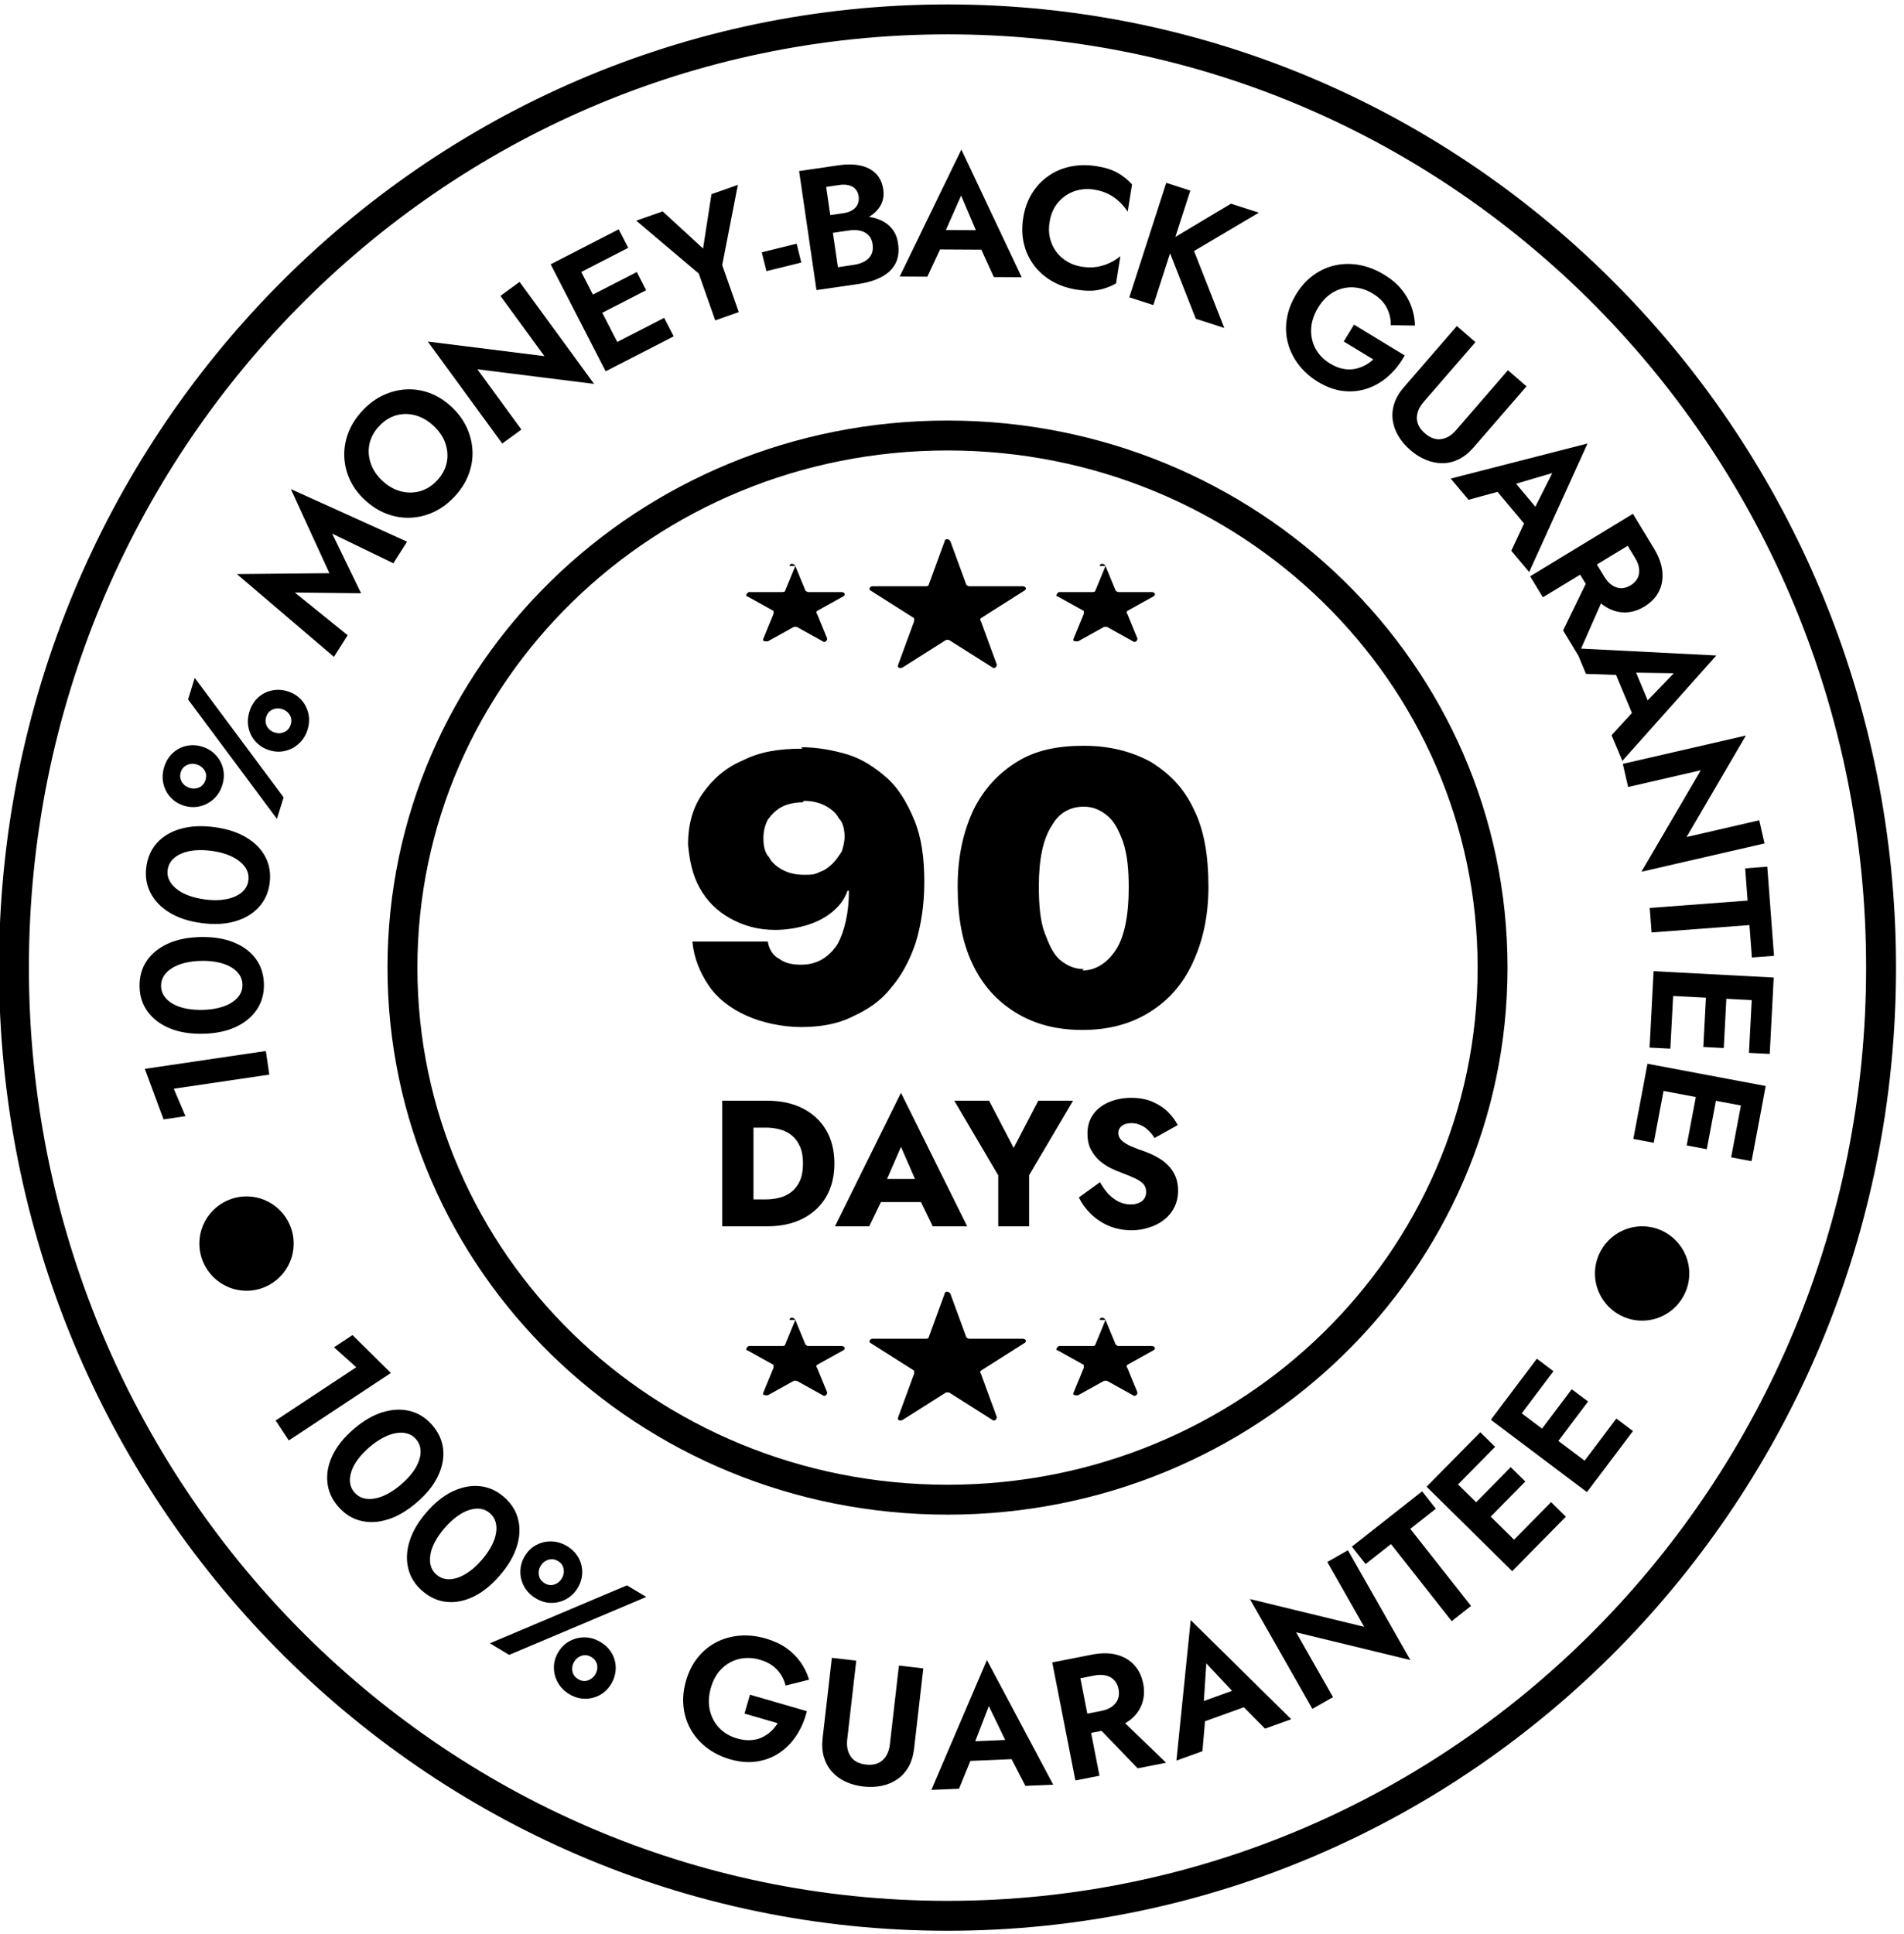
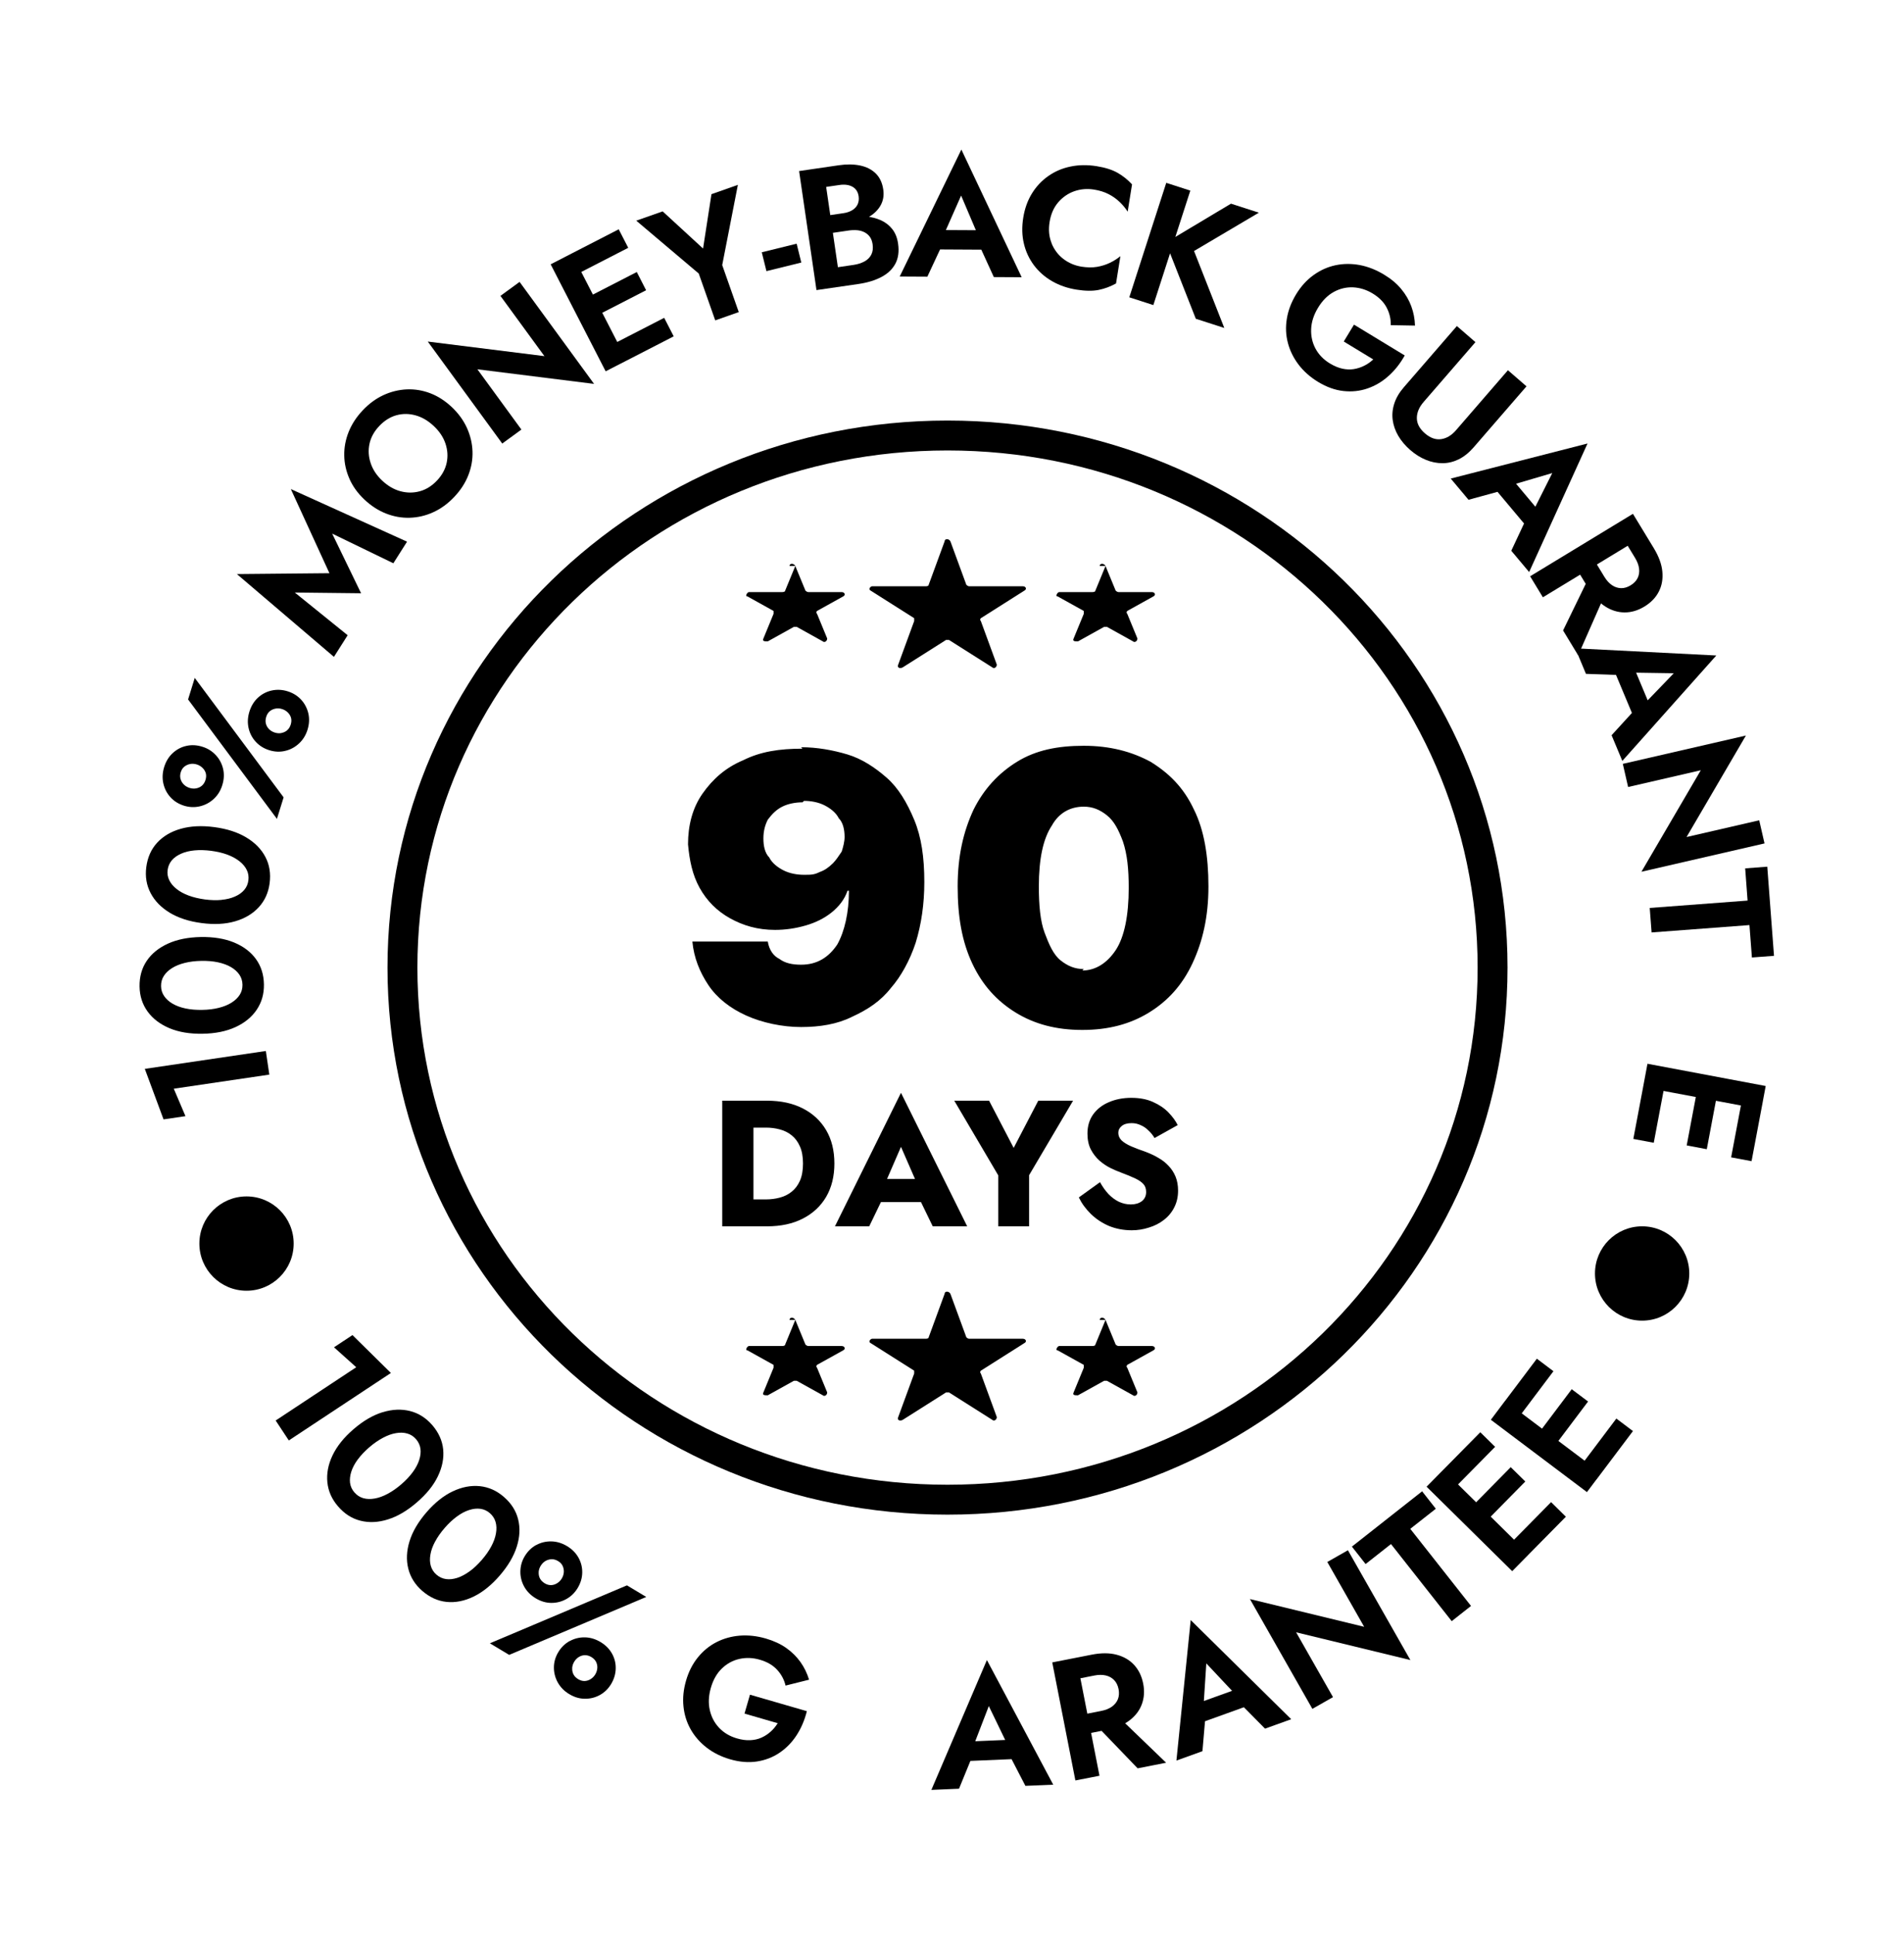
<svg xmlns="http://www.w3.org/2000/svg" width="191" height="194" viewBox="0 0 191 194" fill="none">
  <g clip-path="url(#clip0_1228_268)">
-     <path d="M95.05 192.155C146.82 192.155 188.7 149.547 188.7 97.05C188.7 44.553 146.82 1.945 95.05 1.945C43.28 1.945 1.399 44.553 1.399 97.05C1.399 149.547 43.28 192.155 95.05 192.155Z" stroke="black" stroke-width="3" />
    <path d="M79.199 56.769C79.199 56.478 79.635 56.478 79.781 56.769L80.799 59.241C80.799 59.241 80.944 59.386 81.09 59.386H84.434C84.725 59.386 84.87 59.677 84.58 59.822L81.962 61.277C81.962 61.277 81.817 61.422 81.962 61.568L82.98 64.04C82.98 64.331 82.689 64.476 82.544 64.331L79.926 62.876H79.635L77.018 64.331C76.727 64.331 76.436 64.331 76.582 64.04L77.599 61.568V61.277L74.982 59.822C74.691 59.822 74.982 59.386 75.127 59.386H78.472C78.472 59.386 78.763 59.386 78.763 59.241L79.781 56.769H79.199Z" fill="black" />
    <path d="M94.759 54.297C94.759 54.006 95.195 54.006 95.341 54.297L96.94 58.659C96.94 58.659 97.086 58.804 97.231 58.804H102.612C102.903 58.804 103.048 59.095 102.757 59.241L98.395 62.004C98.395 62.004 98.249 62.149 98.395 62.295L99.994 66.657C99.994 66.948 99.703 67.094 99.558 66.948L95.195 64.185H94.904L90.542 66.948C90.251 67.094 89.96 66.948 90.106 66.657L91.705 62.295V62.004L87.343 59.241C87.052 59.095 87.343 58.804 87.488 58.804H92.869C92.869 58.804 93.159 58.804 93.159 58.659L94.759 54.297Z" fill="black" />
    <path d="M110.319 56.769C110.319 56.478 110.755 56.478 110.901 56.769L111.919 59.241C111.919 59.241 112.064 59.386 112.21 59.386H115.554C115.845 59.386 115.991 59.677 115.7 59.822L113.082 61.277C113.082 61.277 112.937 61.422 113.082 61.568L114.1 64.04C114.1 64.331 113.809 64.476 113.664 64.331L111.046 62.876H110.755L108.138 64.331C107.847 64.331 107.556 64.331 107.702 64.04L108.72 61.568V61.277L106.102 59.822C105.811 59.822 106.102 59.386 106.247 59.386H109.592C109.592 59.386 109.883 59.386 109.883 59.241L110.901 56.769H110.319Z" fill="black" />
    <path d="M80.362 74.946C81.962 74.946 83.561 75.237 85.016 75.673C86.47 76.11 87.779 76.982 88.942 78C90.105 79.018 90.978 80.472 91.705 82.217C92.432 83.962 92.723 85.998 92.723 88.47C92.723 90.652 92.432 92.688 91.85 94.578C91.269 96.323 90.396 97.923 89.378 99.086C88.36 100.395 87.052 101.267 85.452 101.994C83.998 102.721 82.253 103.012 80.362 103.012C78.472 103.012 76.436 102.576 74.836 101.849C73.237 101.122 71.928 100.104 71.055 98.795C70.183 97.486 69.601 96.032 69.456 94.433H77.018C77.163 95.305 77.599 95.887 78.181 96.177C78.763 96.614 79.49 96.759 80.362 96.759C81.962 96.759 83.125 96.032 83.998 94.723C84.725 93.415 85.161 91.524 85.161 89.343H85.016C84.725 90.215 84.143 90.942 83.416 91.524C82.689 92.106 81.817 92.542 80.799 92.833C79.781 93.124 78.763 93.269 77.745 93.269C76 93.269 74.546 92.833 73.237 92.106C71.928 91.379 70.91 90.361 70.183 89.052C69.456 87.743 69.165 86.289 69.019 84.689C69.019 82.799 69.456 81.054 70.474 79.6C71.492 78.145 72.8 76.982 74.546 76.255C76.29 75.382 78.181 75.092 80.508 75.092L80.362 74.946ZM80.508 80.472C79.781 80.472 79.053 80.618 78.472 80.908C77.89 81.199 77.454 81.635 77.018 82.217C76.727 82.799 76.581 83.381 76.581 84.108C76.581 84.835 76.727 85.562 77.163 85.998C77.454 86.58 78.036 87.016 78.617 87.307C79.199 87.598 79.926 87.743 80.653 87.743C81.38 87.743 81.671 87.743 82.253 87.452C82.689 87.307 83.125 87.016 83.561 86.58C83.852 86.289 84.143 85.853 84.434 85.416C84.579 84.98 84.725 84.398 84.725 83.962C84.725 83.235 84.579 82.508 84.143 82.072C83.852 81.49 83.271 81.054 82.689 80.763C82.107 80.472 81.38 80.327 80.653 80.327L80.508 80.472ZM108.574 103.303C105.956 103.303 103.775 102.721 101.884 101.558C99.994 100.395 98.54 98.795 97.522 96.614C96.504 94.433 96.068 91.96 96.068 88.906C96.068 85.853 96.649 83.381 97.667 81.199C98.685 79.163 100.139 77.564 102.03 76.4C103.92 75.237 106.102 74.801 108.719 74.801C111.337 74.801 113.518 75.382 115.409 76.4C117.299 77.564 118.753 79.018 119.771 81.199C120.789 83.235 121.225 85.853 121.225 88.906C121.225 91.96 120.644 94.433 119.626 96.614C118.608 98.795 117.154 100.395 115.263 101.558C113.373 102.721 111.191 103.303 108.574 103.303ZM108.574 97.341C109.883 97.341 111.046 96.614 111.918 95.305C112.791 93.996 113.227 91.815 113.227 89.052C113.227 87.162 113.082 85.707 112.646 84.398C112.209 83.235 111.773 82.363 111.046 81.781C110.319 81.199 109.592 80.908 108.719 80.908C107.41 80.908 106.247 81.49 105.52 82.799C104.647 84.108 104.211 86.144 104.211 88.906C104.211 90.797 104.357 92.397 104.793 93.56C105.229 94.723 105.665 95.741 106.392 96.323C107.12 96.905 107.847 97.195 108.719 97.195L108.574 97.341Z" fill="black" />
    <path d="M79.199 132.387C79.199 132.096 79.635 132.096 79.781 132.387L80.799 134.859C80.799 134.859 80.944 135.005 81.09 135.005H84.434C84.725 135.005 84.87 135.295 84.58 135.441L81.962 136.895C81.962 136.895 81.817 137.041 81.962 137.186L82.98 139.658C82.98 139.949 82.689 140.094 82.544 139.949L79.926 138.495H79.635L77.018 139.949C76.727 139.949 76.436 139.949 76.582 139.658L77.599 137.186V136.895L74.982 135.441C74.691 135.441 74.982 135.005 75.127 135.005H78.472C78.472 135.005 78.763 135.005 78.763 134.859L79.781 132.387H79.199Z" fill="black" />
    <path d="M94.759 129.77C94.759 129.479 95.195 129.479 95.341 129.77L96.94 134.132C96.94 134.132 97.086 134.278 97.231 134.278H102.612C102.903 134.278 103.048 134.568 102.757 134.714L98.395 137.477C98.395 137.477 98.249 137.622 98.395 137.768L99.994 142.13C99.994 142.421 99.703 142.566 99.558 142.421L95.195 139.658H94.904L90.542 142.421C90.251 142.566 89.96 142.421 90.106 142.13L91.705 137.768V137.477L87.343 134.714C87.052 134.568 87.343 134.278 87.488 134.278H92.869C92.869 134.278 93.159 134.278 93.159 134.132L94.759 129.77Z" fill="black" />
    <path d="M110.319 132.387C110.319 132.096 110.755 132.096 110.901 132.387L111.919 134.859C111.919 134.859 112.064 135.005 112.21 135.005H115.554C115.845 135.005 115.991 135.295 115.7 135.441L113.082 136.895C113.082 136.895 112.937 137.041 113.082 137.186L114.1 139.658C114.1 139.949 113.809 140.094 113.664 139.949L111.046 138.495H110.755L108.138 139.949C107.847 139.949 107.556 139.949 107.702 139.658L108.72 137.186V136.895L106.102 135.441C105.811 135.441 106.102 135.005 106.247 135.005H109.592C109.592 135.005 109.883 135.005 109.883 134.859L110.901 132.387H110.319Z" fill="black" />
    <path d="M95.05 150.419C125.297 150.419 149.728 126.57 149.728 97.05C149.728 67.53 125.297 43.681 95.05 43.681C64.803 43.681 40.372 67.53 40.372 97.05C40.372 126.57 64.803 150.419 95.05 150.419Z" stroke="black" stroke-width="3" />
    <path d="M72.452 110.4H75.584V123H72.452V110.4ZM76.952 123H74.468V120.3H76.844C77.324 120.3 77.786 120.24 78.23 120.12C78.686 120 79.082 119.802 79.418 119.526C79.766 119.25 80.042 118.884 80.246 118.428C80.45 117.96 80.552 117.384 80.552 116.7C80.552 116.016 80.45 115.446 80.246 114.99C80.042 114.522 79.766 114.15 79.418 113.874C79.082 113.598 78.686 113.4 78.23 113.28C77.786 113.16 77.324 113.1 76.844 113.1H74.468V110.4H76.952C78.332 110.4 79.526 110.658 80.534 111.174C81.542 111.69 82.322 112.416 82.874 113.352C83.426 114.288 83.702 115.404 83.702 116.7C83.702 117.984 83.426 119.1 82.874 120.048C82.322 120.984 81.542 121.71 80.534 122.226C79.526 122.742 78.332 123 76.952 123ZM87.088 120.57L87.304 118.248H93.55L93.748 120.57H87.088ZM90.382 115.026L88.618 119.094L88.762 119.76L87.196 123H83.758L90.382 109.608L97.024 123H93.568L92.056 119.886L92.164 119.112L90.382 115.026ZM104.153 110.4H107.645L103.235 117.87V123H100.139V117.888L95.729 110.4H99.221L101.687 115.134L104.153 110.4ZM110.348 118.572C110.6 119.028 110.882 119.424 111.194 119.76C111.518 120.096 111.866 120.354 112.238 120.534C112.622 120.714 113.024 120.804 113.444 120.804C113.888 120.804 114.254 120.696 114.542 120.48C114.83 120.252 114.974 119.946 114.974 119.562C114.974 119.238 114.89 118.98 114.722 118.788C114.554 118.584 114.284 118.392 113.912 118.212C113.54 118.032 113.048 117.828 112.436 117.6C112.136 117.492 111.788 117.342 111.392 117.15C111.008 116.958 110.642 116.712 110.294 116.412C109.946 116.1 109.658 115.728 109.43 115.296C109.202 114.852 109.088 114.318 109.088 113.694C109.088 112.95 109.28 112.308 109.664 111.768C110.06 111.228 110.588 110.82 111.248 110.544C111.92 110.256 112.664 110.112 113.48 110.112C114.32 110.112 115.046 110.25 115.658 110.526C116.282 110.802 116.798 111.15 117.206 111.57C117.614 111.99 117.926 112.416 118.142 112.848L115.82 114.144C115.64 113.844 115.43 113.586 115.19 113.37C114.962 113.142 114.704 112.968 114.416 112.848C114.14 112.716 113.84 112.65 113.516 112.65C113.084 112.65 112.754 112.746 112.526 112.938C112.298 113.118 112.184 113.346 112.184 113.622C112.184 113.91 112.292 114.162 112.508 114.378C112.736 114.594 113.054 114.792 113.462 114.972C113.882 115.152 114.386 115.344 114.974 115.548C115.418 115.716 115.832 115.914 116.216 116.142C116.6 116.358 116.936 116.622 117.224 116.934C117.524 117.246 117.758 117.606 117.926 118.014C118.094 118.422 118.178 118.89 118.178 119.418C118.178 120.054 118.046 120.624 117.782 121.128C117.53 121.62 117.182 122.034 116.738 122.37C116.306 122.706 115.808 122.958 115.244 123.126C114.692 123.306 114.122 123.396 113.534 123.396C112.718 123.396 111.956 123.252 111.248 122.964C110.552 122.664 109.946 122.262 109.43 121.758C108.914 121.254 108.512 120.702 108.224 120.102L110.348 118.572Z" fill="black" />
    <g clip-path="url(#clip1_1228_268)">
      <path d="M16.408 112.28L14.527 107.207L26.668 105.414L27.017 107.783L17.433 109.197L18.605 111.95L16.403 112.275L16.408 112.28Z" fill="black" />
      <path d="M17 103.129C16.064 102.735 15.33 102.178 14.808 101.459C14.286 100.74 14.015 99.903 14 98.947C13.985 97.957 14.227 97.1 14.724 96.366C15.222 95.632 15.936 95.061 16.857 94.642C17.778 94.224 18.881 94.007 20.157 93.982C21.432 93.963 22.541 94.145 23.476 94.529C24.412 94.918 25.146 95.465 25.668 96.184C26.19 96.903 26.461 97.75 26.476 98.74C26.491 99.696 26.249 100.538 25.752 101.277C25.255 102.015 24.54 102.597 23.619 103.02C22.693 103.444 21.595 103.665 20.319 103.685C19.044 103.705 17.936 103.523 17 103.129ZM21.94 101.089C22.437 100.966 22.866 100.794 23.225 100.567C23.585 100.341 23.856 100.08 24.048 99.779C24.24 99.479 24.328 99.144 24.324 98.775C24.319 98.395 24.215 98.055 24.013 97.76C23.811 97.465 23.531 97.208 23.166 96.997C22.802 96.785 22.368 96.627 21.866 96.519C21.363 96.41 20.807 96.366 20.201 96.376C19.59 96.386 19.039 96.455 18.541 96.578C18.044 96.701 17.615 96.873 17.256 97.1C16.896 97.327 16.625 97.588 16.433 97.888C16.241 98.189 16.152 98.528 16.157 98.912C16.162 99.282 16.266 99.612 16.468 99.907C16.67 100.203 16.95 100.459 17.315 100.671C17.679 100.883 18.113 101.045 18.615 101.149C19.117 101.257 19.674 101.301 20.28 101.291C20.891 101.282 21.442 101.213 21.94 101.089Z" fill="black" />
      <path d="M17.034 91.549C16.163 91.022 15.522 90.367 15.108 89.574C14.695 88.786 14.552 87.914 14.675 86.969C14.803 85.989 15.168 85.171 15.768 84.521C16.369 83.871 17.157 83.403 18.133 83.127C19.108 82.851 20.226 82.792 21.492 82.959C22.758 83.127 23.826 83.467 24.693 83.989C25.565 84.506 26.205 85.161 26.619 85.944C27.033 86.727 27.175 87.609 27.047 88.589C26.924 89.535 26.56 90.338 25.959 90.993C25.358 91.648 24.57 92.121 23.59 92.406C22.615 92.692 21.492 92.751 20.231 92.584C18.965 92.421 17.896 92.071 17.029 91.549H17.034ZM22.221 90.254C22.733 90.205 23.181 90.096 23.565 89.924C23.954 89.756 24.265 89.535 24.496 89.264C24.728 88.993 24.87 88.673 24.915 88.308C24.964 87.934 24.915 87.584 24.757 87.264C24.604 86.944 24.358 86.648 24.028 86.387C23.698 86.126 23.294 85.905 22.812 85.722C22.329 85.545 21.787 85.417 21.186 85.338C20.581 85.26 20.024 85.245 19.517 85.294C19.004 85.343 18.556 85.452 18.172 85.624C17.783 85.796 17.473 86.013 17.241 86.284C17.01 86.555 16.867 86.88 16.817 87.254C16.768 87.619 16.823 87.963 16.98 88.284C17.133 88.604 17.379 88.899 17.709 89.16C18.039 89.426 18.448 89.648 18.926 89.825C19.408 90.003 19.95 90.131 20.551 90.214C21.157 90.293 21.713 90.308 22.221 90.259V90.254Z" fill="black" />
      <path d="M17.098 79.96C16.739 79.566 16.502 79.103 16.384 78.571C16.266 78.039 16.296 77.497 16.468 76.936C16.645 76.365 16.931 75.897 17.33 75.532C17.724 75.168 18.182 74.926 18.699 74.813C19.216 74.695 19.748 74.724 20.3 74.897C20.827 75.059 21.275 75.34 21.64 75.729C22.004 76.118 22.25 76.576 22.378 77.103C22.502 77.63 22.477 78.177 22.299 78.748C22.127 79.31 21.837 79.773 21.433 80.142C21.029 80.512 20.566 80.753 20.039 80.876C19.517 80.994 18.99 80.975 18.463 80.812C17.916 80.64 17.458 80.359 17.103 79.965L17.098 79.96ZM19.674 79.073C19.896 79.034 20.093 78.945 20.256 78.802C20.418 78.66 20.541 78.468 20.615 78.226C20.689 77.985 20.699 77.763 20.645 77.556C20.585 77.35 20.477 77.172 20.315 77.015C20.152 76.857 19.965 76.744 19.743 76.675C19.512 76.606 19.29 76.586 19.073 76.63C18.857 76.67 18.665 76.758 18.497 76.891C18.33 77.025 18.207 77.212 18.133 77.453C18.059 77.694 18.049 77.921 18.113 78.133C18.172 78.344 18.28 78.527 18.438 78.684C18.596 78.842 18.788 78.955 19.019 79.029C19.241 79.098 19.463 79.113 19.684 79.073H19.674ZM19.536 67.996L28.451 79.975L27.781 82.132L18.867 70.154L19.536 67.996ZM25.659 74.404C25.294 74.01 25.053 73.547 24.935 73.015C24.816 72.483 24.846 71.942 25.018 71.38C25.196 70.809 25.481 70.341 25.88 69.976C26.274 69.612 26.737 69.371 27.259 69.257C27.781 69.144 28.313 69.169 28.85 69.336C29.387 69.504 29.835 69.779 30.2 70.168C30.559 70.558 30.801 71.016 30.929 71.543C31.052 72.07 31.027 72.616 30.85 73.188C30.677 73.749 30.387 74.212 29.983 74.582C29.579 74.951 29.121 75.197 28.599 75.315C28.082 75.439 27.55 75.414 27.013 75.246C26.476 75.079 26.023 74.798 25.659 74.404ZM28.225 73.518C28.446 73.478 28.643 73.39 28.806 73.247C28.968 73.104 29.091 72.912 29.165 72.671C29.239 72.429 29.249 72.207 29.195 72.001C29.141 71.799 29.027 71.617 28.87 71.459C28.707 71.301 28.52 71.188 28.299 71.119C28.067 71.045 27.845 71.03 27.629 71.075C27.412 71.119 27.22 71.203 27.057 71.341C26.895 71.479 26.777 71.666 26.703 71.907C26.629 72.148 26.619 72.375 26.673 72.582C26.727 72.794 26.836 72.976 26.988 73.133C27.146 73.291 27.338 73.404 27.57 73.478C27.791 73.547 28.008 73.562 28.235 73.523L28.225 73.518Z" fill="black" />
      <path d="M34.873 63.716L33.499 65.883L23.762 57.579L33.046 57.491L29.175 49.054L40.833 54.329L39.459 56.496L33.322 53.521L36.223 59.505L29.574 59.431L34.878 63.716H34.873Z" fill="black" />
      <path d="M35.056 48.024C34.721 47.266 34.544 46.483 34.534 45.68C34.519 44.877 34.667 44.089 34.977 43.316C35.287 42.542 35.755 41.828 36.381 41.163C37.011 40.493 37.701 39.986 38.454 39.636C39.203 39.287 39.986 39.095 40.794 39.055C41.602 39.021 42.39 39.149 43.163 39.444C43.936 39.74 44.655 40.203 45.325 40.833C45.985 41.459 46.487 42.148 46.837 42.912C47.182 43.675 47.369 44.458 47.399 45.266C47.428 46.074 47.29 46.867 46.985 47.65C46.684 48.428 46.212 49.162 45.571 49.837C44.931 50.517 44.232 51.024 43.468 51.373C42.705 51.723 41.917 51.905 41.104 51.93C40.291 51.955 39.498 51.812 38.72 51.506C37.942 51.201 37.223 50.733 36.563 50.113C35.893 49.482 35.391 48.788 35.056 48.029V48.024ZM40.168 49.27C40.823 49.448 41.469 49.448 42.109 49.275C42.744 49.103 43.321 48.743 43.833 48.202C44.345 47.66 44.67 47.064 44.808 46.419C44.946 45.773 44.901 45.128 44.685 44.488C44.468 43.848 44.079 43.261 43.517 42.734C42.956 42.208 42.355 41.848 41.705 41.666C41.06 41.483 40.414 41.474 39.779 41.646C39.144 41.818 38.563 42.183 38.041 42.734C37.528 43.276 37.203 43.872 37.065 44.517C36.927 45.163 36.967 45.808 37.184 46.453C37.395 47.098 37.784 47.684 38.346 48.211C38.907 48.738 39.513 49.093 40.168 49.27Z" fill="black" />
      <path d="M52.122 28.274L59.594 38.504L47.891 37.041L52.304 43.084L50.383 44.488L42.912 34.258L54.614 35.721L50.201 29.677L52.122 28.274Z" fill="black" />
      <path d="M57.358 25.422L62.874 36.154L60.757 37.243L55.24 26.511L57.358 25.422ZM56.654 25.782L62.067 22.999L63.022 24.856L57.609 27.638L56.654 25.782ZM58.772 29.909L63.879 27.284L64.815 29.111L59.708 31.736L58.772 29.914V29.909ZM61.215 34.662L66.628 31.879L67.583 33.736L62.17 36.519L61.215 34.662Z" fill="black" />
      <path d="M74.02 18.541L72.449 26.589L74.109 31.303L71.749 32.135L70.095 27.436L63.825 22.132L66.475 21.201L70.528 24.929L71.37 19.477L74.02 18.541Z" fill="black" />
      <path d="M76.418 25.304L79.915 24.442L80.383 26.333L76.886 27.195L76.418 25.304Z" fill="black" />
      <path d="M82.678 21.664L84.604 21.383C84.954 21.334 85.254 21.23 85.501 21.078C85.747 20.925 85.924 20.733 86.033 20.497C86.141 20.26 86.175 19.994 86.136 19.699C86.072 19.246 85.86 18.921 85.515 18.729C85.166 18.536 84.727 18.477 84.191 18.556L82.876 18.748L84.053 26.801L85.624 26.57C86.033 26.511 86.392 26.397 86.707 26.23C87.018 26.062 87.249 25.836 87.402 25.545C87.55 25.255 87.594 24.91 87.535 24.496C87.49 24.201 87.402 23.954 87.264 23.762C87.126 23.57 86.944 23.412 86.727 23.299C86.505 23.186 86.264 23.117 85.993 23.092C85.722 23.068 85.432 23.078 85.126 23.122L82.944 23.442L82.752 22.112L85.156 21.762C85.737 21.679 86.299 21.659 86.845 21.708C87.392 21.758 87.894 21.886 88.357 22.087C88.815 22.294 89.2 22.59 89.505 22.974C89.81 23.358 90.007 23.846 90.091 24.437C90.204 25.22 90.116 25.89 89.82 26.446C89.525 27.003 89.057 27.446 88.421 27.781C87.786 28.116 87.023 28.352 86.136 28.481L81.905 29.096L80.162 17.157L84.136 16.576C84.934 16.458 85.648 16.468 86.284 16.601C86.919 16.734 87.441 17 87.845 17.394C88.249 17.788 88.505 18.325 88.604 19.009C88.692 19.61 88.599 20.152 88.318 20.635C88.037 21.117 87.614 21.511 87.047 21.822C86.476 22.132 85.796 22.344 84.998 22.462L82.851 22.777L82.688 21.669L82.678 21.664Z" fill="black" />
      <path d="M94.583 23.762L94.632 24.314L93.027 27.752L90.254 27.737L96.44 15L102.488 27.806L99.696 27.791L98.164 24.437L98.203 23.816L96.415 19.615L94.583 23.762ZM93.534 23.068L99.326 23.097L99.607 25.048L93.229 25.013L93.534 23.068Z" fill="black" />
      <path d="M105.488 24.402C105.749 25.043 106.148 25.57 106.675 25.974C107.202 26.378 107.807 26.634 108.487 26.747C109.054 26.835 109.571 26.845 110.039 26.767C110.507 26.688 110.935 26.555 111.334 26.363C111.733 26.171 112.083 25.949 112.393 25.693L111.955 28.431C111.403 28.737 110.827 28.953 110.221 29.077C109.615 29.2 108.871 29.19 108 29.052C107.093 28.909 106.271 28.623 105.542 28.205C104.813 27.786 104.207 27.249 103.719 26.604C103.237 25.954 102.897 25.23 102.71 24.427C102.518 23.624 102.498 22.762 102.646 21.841C102.793 20.92 103.084 20.113 103.517 19.408C103.951 18.704 104.498 18.118 105.163 17.655C105.823 17.192 106.566 16.872 107.394 16.704C108.216 16.532 109.083 16.522 109.994 16.665C110.866 16.803 111.575 17.029 112.112 17.335C112.649 17.64 113.132 18.029 113.56 18.492L113.122 21.23C112.91 20.896 112.644 20.571 112.324 20.265C112.009 19.96 111.639 19.694 111.221 19.477C110.802 19.26 110.309 19.103 109.743 19.014C109.063 18.906 108.408 18.96 107.778 19.177C107.147 19.398 106.611 19.768 106.157 20.29C105.709 20.812 105.419 21.467 105.291 22.265C105.163 23.048 105.231 23.762 105.497 24.402H105.488Z" fill="black" />
      <path d="M119.407 19.118L115.698 30.599L113.285 29.82L116.993 18.339L119.407 19.118ZM126.278 21.334L119.781 25.176L122.815 32.894L119.958 31.973L116.954 24.334L123.485 20.428L126.273 21.329L126.278 21.334Z" fill="black" />
      <path d="M135.833 32.564L140.916 35.652C140.468 36.455 139.926 37.144 139.29 37.711C138.655 38.282 137.951 38.696 137.182 38.962C136.409 39.228 135.601 39.311 134.759 39.218C133.917 39.124 133.07 38.819 132.227 38.307C131.43 37.824 130.779 37.243 130.267 36.573C129.755 35.898 129.395 35.169 129.194 34.391C128.987 33.608 128.952 32.8 129.09 31.968C129.223 31.135 129.533 30.323 130.016 29.525C130.499 28.727 131.08 28.087 131.765 27.594C132.449 27.102 133.183 26.771 133.971 26.604C134.759 26.437 135.567 26.432 136.399 26.584C137.232 26.742 138.044 27.062 138.842 27.545C139.551 27.973 140.128 28.456 140.571 28.998C141.019 29.54 141.354 30.116 141.576 30.727C141.802 31.342 141.925 31.983 141.945 32.657L139.512 32.613C139.532 32.007 139.399 31.421 139.108 30.864C138.822 30.308 138.35 29.83 137.69 29.431C137.069 29.057 136.419 28.855 135.739 28.82C135.06 28.791 134.409 28.944 133.794 29.283C133.178 29.623 132.651 30.15 132.218 30.869C131.789 31.579 131.558 32.288 131.528 33.002C131.499 33.716 131.646 34.376 131.971 34.977C132.296 35.578 132.779 36.075 133.419 36.46C133.843 36.716 134.257 36.888 134.656 36.977C135.06 37.065 135.444 37.08 135.808 37.021C136.173 36.962 136.522 36.849 136.847 36.686C137.177 36.524 137.478 36.312 137.759 36.051L134.799 34.253L135.818 32.574L135.833 32.564Z" fill="black" />
      <path d="M148.013 34.312L142.812 40.316C142.359 40.838 142.132 41.375 142.132 41.932C142.132 42.483 142.398 42.995 142.94 43.463C143.477 43.931 144.023 44.123 144.57 44.045C145.117 43.966 145.619 43.665 146.067 43.143L151.268 37.134L153.13 38.75L147.826 44.872C147.358 45.409 146.86 45.808 146.333 46.069C145.806 46.325 145.264 46.458 144.703 46.458C144.146 46.458 143.59 46.35 143.043 46.123C142.492 45.897 141.969 45.571 141.477 45.143C140.975 44.705 140.571 44.232 140.27 43.719C139.97 43.207 139.783 42.675 139.709 42.129C139.635 41.582 139.689 41.025 139.871 40.469C140.049 39.912 140.374 39.361 140.842 38.824L146.146 32.702L148.008 34.317L148.013 34.312Z" fill="black" />
      <path d="M151.362 48.733L150.973 49.127L147.314 50.127L145.531 48L159.253 44.483L153.396 57.377L151.604 55.24L153.17 51.9L153.667 51.526L155.716 47.448L151.367 48.728L151.362 48.733ZM151.215 47.482L154.938 51.92L153.633 53.398L149.535 48.512L151.215 47.487V47.482Z" fill="black" />
      <path d="M165.089 53.644L154.775 59.909L153.495 57.801L163.808 51.536L165.089 53.644ZM161.075 59.451L158.312 65.726L156.8 63.234L159.725 57.22L161.075 59.446V59.451ZM164.586 52.817L165.911 54.998C166.404 55.816 166.69 56.589 166.758 57.328C166.827 58.067 166.714 58.737 166.404 59.338C166.098 59.939 165.616 60.441 164.956 60.84C164.306 61.234 163.641 61.431 162.961 61.426C162.281 61.421 161.626 61.219 161.006 60.815C160.385 60.411 159.829 59.806 159.331 58.988L158.006 56.806L159.686 55.786L160.932 57.836C161.158 58.21 161.415 58.495 161.7 58.688C161.986 58.885 162.291 58.983 162.611 58.993C162.932 59.003 163.252 58.904 163.577 58.707C163.902 58.51 164.133 58.269 164.276 57.983C164.419 57.697 164.468 57.377 164.424 57.033C164.384 56.688 164.247 56.328 164.02 55.954L162.774 53.905L164.572 52.812L164.586 52.817Z" fill="black" />
      <path d="M163.375 67.46L162.887 67.721L159.095 67.588L158.026 65.026L172.171 65.746L162.744 76.32L161.666 73.744L164.153 71.021L164.739 70.814L167.906 67.528L163.375 67.46ZM163.606 66.223L165.842 71.567L164.158 72.587L161.695 66.701L163.606 66.218V66.223Z" fill="black" />
      <path d="M177.008 84.595L164.66 87.437L170.615 77.256L163.325 78.936L162.793 76.616L175.141 73.774L169.187 83.954L176.476 82.275L177.008 84.595Z" fill="black" />
      <path d="M177.284 86.929L177.959 95.869L175.743 96.036L175.496 92.785L165.68 93.524L165.493 91.067L175.309 90.328L175.068 87.097L177.284 86.929Z" fill="black" />
-       <path d="M167.882 99.105L167.561 105.182L165.478 105.074L165.798 98.996L167.882 99.105ZM177.806 100.42L165.754 99.784L165.882 97.41L177.929 98.046L177.806 100.42ZM173.221 99.385L172.92 105.118L170.871 105.01L171.172 99.277L173.221 99.385ZM177.85 99.632L177.53 105.709L175.447 105.601L175.767 99.523L177.85 99.632Z" fill="black" />
      <path d="M167.024 108.64L165.897 114.619L163.848 114.235L164.976 108.256L167.024 108.64ZM176.688 111.265L164.828 109.034L165.266 106.695L177.126 108.926L176.688 111.265ZM172.28 109.625L171.216 115.265L169.201 114.885L170.265 109.246L172.28 109.625ZM176.836 110.487L175.708 116.466L173.659 116.082L174.787 110.103L176.836 110.487Z" fill="black" />
      <path d="M35.361 133.912L39.213 137.709L28.973 144.477L27.653 142.477L35.736 137.133L33.505 135.133L35.361 133.907V133.912Z" fill="black" />
      <path d="M38.376 141.65C39.346 141.349 40.262 141.31 41.129 141.526C41.991 141.743 42.734 142.216 43.36 142.935C44.005 143.684 44.37 144.496 44.458 145.378C44.542 146.26 44.365 147.156 43.926 148.072C43.488 148.988 42.779 149.86 41.813 150.692C40.848 151.525 39.883 152.096 38.912 152.397C37.947 152.702 37.031 152.746 36.169 152.53C35.307 152.318 34.553 151.835 33.908 151.086C33.283 150.362 32.928 149.56 32.84 148.673C32.751 147.787 32.923 146.885 33.361 145.969C33.8 145.053 34.499 144.176 35.47 143.344C36.435 142.511 37.405 141.945 38.376 141.645V141.65ZM35.893 146.378C35.588 146.792 35.371 147.2 35.243 147.599C35.115 147.998 35.071 148.378 35.115 148.732C35.164 149.087 35.307 149.402 35.548 149.683C35.795 149.968 36.09 150.161 36.435 150.264C36.78 150.362 37.159 150.377 37.573 150.303C37.991 150.234 38.425 150.077 38.878 149.835C39.331 149.594 39.789 149.279 40.252 148.88C40.715 148.481 41.094 148.077 41.4 147.663C41.705 147.25 41.922 146.841 42.05 146.442C42.183 146.038 42.222 145.664 42.178 145.309C42.129 144.954 41.981 144.634 41.735 144.349C41.493 144.068 41.203 143.881 40.858 143.782C40.513 143.684 40.134 143.669 39.72 143.743C39.301 143.812 38.868 143.969 38.415 144.211C37.962 144.452 37.504 144.767 37.041 145.166C36.578 145.565 36.199 145.969 35.893 146.383V146.378Z" fill="black" />
      <path d="M45.424 149.579C46.34 149.146 47.246 148.973 48.133 149.062C49.019 149.156 49.822 149.51 50.541 150.136C51.29 150.781 51.768 151.535 51.979 152.397C52.191 153.258 52.147 154.17 51.837 155.14C51.531 156.105 50.96 157.071 50.123 158.036C49.285 159.001 48.413 159.701 47.497 160.144C46.586 160.582 45.685 160.76 44.803 160.671C43.922 160.582 43.109 160.213 42.36 159.568C41.641 158.942 41.173 158.199 40.957 157.332C40.74 156.47 40.784 155.549 41.085 154.578C41.385 153.608 41.956 152.643 42.789 151.677C43.626 150.712 44.503 150.013 45.419 149.579H45.424ZM43.646 154.618C43.404 155.071 43.247 155.504 43.178 155.923C43.104 156.342 43.119 156.721 43.217 157.061C43.316 157.401 43.503 157.696 43.784 157.938C44.069 158.184 44.389 158.332 44.744 158.381C45.099 158.43 45.473 158.386 45.877 158.258C46.281 158.125 46.685 157.908 47.103 157.608C47.522 157.307 47.926 156.923 48.325 156.465C48.724 156.007 49.044 155.549 49.285 155.096C49.527 154.643 49.684 154.209 49.753 153.79C49.827 153.372 49.812 152.993 49.714 152.653C49.615 152.313 49.423 152.012 49.138 151.766C48.862 151.525 48.542 151.382 48.192 151.333C47.837 151.283 47.458 151.328 47.059 151.456C46.655 151.584 46.246 151.801 45.833 152.106C45.419 152.406 45.01 152.791 44.611 153.249C44.212 153.707 43.892 154.165 43.651 154.618H43.646Z" fill="black" />
      <path d="M64.83 160.174L51.078 165.985L49.143 164.823L62.894 159.011L64.83 160.174ZM53.792 154.968C54.26 154.711 54.767 154.593 55.309 154.603C55.851 154.613 56.373 154.771 56.875 155.071C57.388 155.376 57.772 155.77 58.033 156.238C58.294 156.711 58.417 157.209 58.407 157.74C58.397 158.272 58.245 158.785 57.949 159.277C57.663 159.75 57.289 160.119 56.821 160.38C56.353 160.641 55.851 160.774 55.309 160.77C54.767 160.77 54.24 160.612 53.728 160.302C53.226 160.001 52.842 159.607 52.58 159.129C52.319 158.652 52.191 158.139 52.201 157.603C52.211 157.066 52.354 156.558 52.639 156.086C52.935 155.593 53.319 155.219 53.787 154.963L53.792 154.968ZM54.038 157.681C54.024 157.908 54.063 158.115 54.161 158.312C54.26 158.504 54.418 158.666 54.634 158.799C54.851 158.932 55.068 158.991 55.279 158.987C55.491 158.982 55.693 158.918 55.885 158.799C56.077 158.681 56.235 158.524 56.353 158.327C56.476 158.12 56.545 157.908 56.56 157.686C56.57 157.465 56.535 157.258 56.442 157.061C56.353 156.864 56.196 156.701 55.979 156.573C55.762 156.445 55.545 156.381 55.324 156.391C55.102 156.401 54.9 156.46 54.708 156.573C54.521 156.686 54.363 156.849 54.235 157.056C54.117 157.253 54.048 157.465 54.033 157.691L54.038 157.681ZM57.151 164.601C57.624 164.34 58.131 164.217 58.673 164.227C59.215 164.237 59.737 164.395 60.239 164.695C60.752 165 61.136 165.394 61.397 165.862C61.658 166.335 61.781 166.838 61.766 167.369C61.751 167.906 61.599 168.414 61.313 168.896C61.022 169.379 60.648 169.748 60.185 170.004C59.722 170.261 59.22 170.389 58.678 170.384C58.136 170.384 57.609 170.226 57.097 169.916C56.595 169.615 56.215 169.221 55.949 168.744C55.688 168.266 55.56 167.759 55.565 167.227C55.57 166.695 55.718 166.187 56.008 165.705C56.299 165.222 56.678 164.853 57.151 164.592V164.601ZM57.402 167.305C57.388 167.532 57.427 167.739 57.526 167.936C57.624 168.128 57.782 168.29 57.998 168.419C58.215 168.547 58.427 168.611 58.639 168.606C58.85 168.601 59.052 168.537 59.244 168.419C59.437 168.3 59.594 168.143 59.712 167.946C59.835 167.739 59.904 167.527 59.919 167.305C59.934 167.084 59.89 166.877 59.796 166.69C59.702 166.498 59.545 166.34 59.333 166.207C59.116 166.074 58.9 166.015 58.683 166.015C58.466 166.015 58.264 166.079 58.072 166.192C57.885 166.306 57.727 166.468 57.599 166.675C57.481 166.872 57.412 167.084 57.397 167.31L57.402 167.305Z" fill="black" />
      <path d="M75.227 169.975L80.94 171.63C80.719 172.521 80.374 173.329 79.911 174.043C79.448 174.757 78.877 175.344 78.197 175.802C77.522 176.26 76.764 176.55 75.927 176.678C75.089 176.806 74.193 176.732 73.242 176.457C72.346 176.196 71.567 175.811 70.898 175.294C70.228 174.777 69.691 174.166 69.292 173.467C68.893 172.763 68.647 171.994 68.563 171.157C68.475 170.32 68.563 169.453 68.824 168.556C69.085 167.66 69.479 166.887 70.006 166.237C70.533 165.586 71.159 165.074 71.878 164.705C72.592 164.34 73.375 164.124 74.217 164.055C75.064 163.991 75.931 164.084 76.828 164.345C77.621 164.577 78.305 164.892 78.877 165.296C79.448 165.7 79.921 166.173 80.3 166.705C80.679 167.236 80.965 167.827 81.162 168.473L78.803 169.064C78.665 168.473 78.384 167.946 77.961 167.483C77.537 167.02 76.956 166.68 76.217 166.468C75.523 166.266 74.843 166.242 74.178 166.389C73.513 166.537 72.927 166.857 72.42 167.345C71.912 167.832 71.543 168.478 71.311 169.285C71.08 170.078 71.046 170.827 71.203 171.521C71.361 172.216 71.676 172.817 72.149 173.309C72.622 173.807 73.218 174.157 73.932 174.363C74.404 174.501 74.848 174.56 75.261 174.541C75.675 174.521 76.05 174.437 76.385 174.285C76.724 174.132 77.03 173.935 77.301 173.689C77.576 173.447 77.813 173.162 78.015 172.837L74.685 171.871L75.232 169.985L75.227 169.975Z" fill="black" />
-       <path d="M85.895 166.567L84.989 174.462C84.91 175.147 85.028 175.718 85.339 176.176C85.649 176.634 86.161 176.905 86.866 176.984C87.575 177.067 88.131 176.92 88.54 176.545C88.949 176.171 89.19 175.639 89.269 174.954L90.175 167.059L92.623 167.34L91.697 175.388C91.614 176.097 91.431 176.703 91.141 177.215C90.85 177.727 90.476 178.141 90.018 178.456C89.56 178.772 89.038 178.993 88.457 179.116C87.875 179.239 87.26 179.264 86.609 179.19C85.95 179.116 85.349 178.949 84.812 178.698C84.275 178.446 83.822 178.112 83.452 177.698C83.083 177.284 82.817 176.796 82.65 176.235C82.482 175.674 82.443 175.038 82.522 174.329L83.447 166.281L85.895 166.562V166.567Z" fill="black" />
      <path d="M97.568 175.349L97.642 175.895L96.204 179.407L93.431 179.525L99.001 166.503L105.655 179.003L102.863 179.121L101.168 175.846L101.178 175.225L99.193 171.118L97.563 175.344L97.568 175.349ZM96.484 174.703L102.272 174.457L102.646 176.393L96.273 176.664L96.484 174.703Z" fill="black" />
      <path d="M107.975 166.266L110.295 178.107L107.877 178.579L105.557 166.739L107.975 166.266ZM107.025 166.453L109.527 165.961C110.463 165.779 111.29 165.779 112.004 165.966C112.719 166.153 113.31 166.493 113.768 166.99C114.226 167.488 114.531 168.113 114.679 168.867C114.827 169.61 114.777 170.3 114.541 170.94C114.304 171.581 113.886 172.117 113.295 172.566C112.704 173.009 111.94 173.324 111.005 173.506L108.502 173.999L108.123 172.068L110.473 171.605C110.901 171.521 111.256 171.379 111.541 171.177C111.822 170.975 112.024 170.724 112.142 170.428C112.26 170.133 112.28 169.793 112.211 169.423C112.137 169.049 111.99 168.748 111.768 168.517C111.546 168.286 111.266 168.128 110.931 168.049C110.591 167.97 110.212 167.97 109.783 168.054L107.434 168.517L107.03 166.453H107.025ZM112.039 172.044L116.979 176.801L114.122 177.363L109.488 172.546L112.044 172.044H112.039Z" fill="black" />
      <path d="M120.712 171.359L120.948 171.861L120.623 175.644L118.013 176.585L119.446 162.493L129.528 172.438L126.903 173.383L124.312 170.763L124.135 170.167L121.012 166.838L120.717 171.359H120.712ZM119.49 171.068L124.938 169.108L125.873 170.842L119.874 173.004L119.49 171.073V171.068Z" fill="black" />
      <path d="M135.217 155.49L141.482 166.503L130.021 163.72L133.72 170.221L131.651 171.398L125.386 160.385L136.847 163.168L133.149 156.667L135.217 155.49Z" fill="black" />
      <path d="M135.616 155.125L142.659 149.579L144.034 151.328L141.472 153.342L147.565 161.075L145.629 162.602L139.537 154.869L136.99 156.874L135.616 155.125Z" fill="black" />
      <path d="M144.777 147.422L153.367 155.893L151.697 157.588L143.107 149.116L144.777 147.422ZM144.221 147.988L148.496 143.654L149.983 145.117L145.708 149.451L144.221 147.988ZM147.52 151.244L151.549 147.156L153.012 148.594L148.983 152.682L147.52 151.239V151.244ZM151.323 154.997L155.598 150.663L157.081 152.126L152.805 156.46L151.318 154.997H151.323Z" fill="black" />
      <path d="M150.983 140.502L160.622 147.757L159.194 149.658L149.555 142.403L150.983 140.502ZM150.51 141.137L154.17 136.276L155.834 137.532L152.175 142.393L150.51 141.137ZM154.214 143.925L157.667 139.339L159.307 140.571L155.854 145.156L154.214 143.925ZM158.484 147.141L162.144 142.28L163.809 143.536L160.149 148.397L158.484 147.141Z" fill="black" />
    </g>
    <circle cx="164.73" cy="127.73" r="4.73" fill="black" />
    <circle cx="24.73" cy="124.73" r="4.73" fill="black" />
  </g>
  <defs>
    <clipPath id="clip0_1228_268">
      <rect width="191" height="194" fill="white" />
    </clipPath>
    <clipPath id="clip1_1228_268">
      <rect width="163.959" height="164.525" fill="white" transform="translate(14 15)" />
    </clipPath>
  </defs>
</svg>